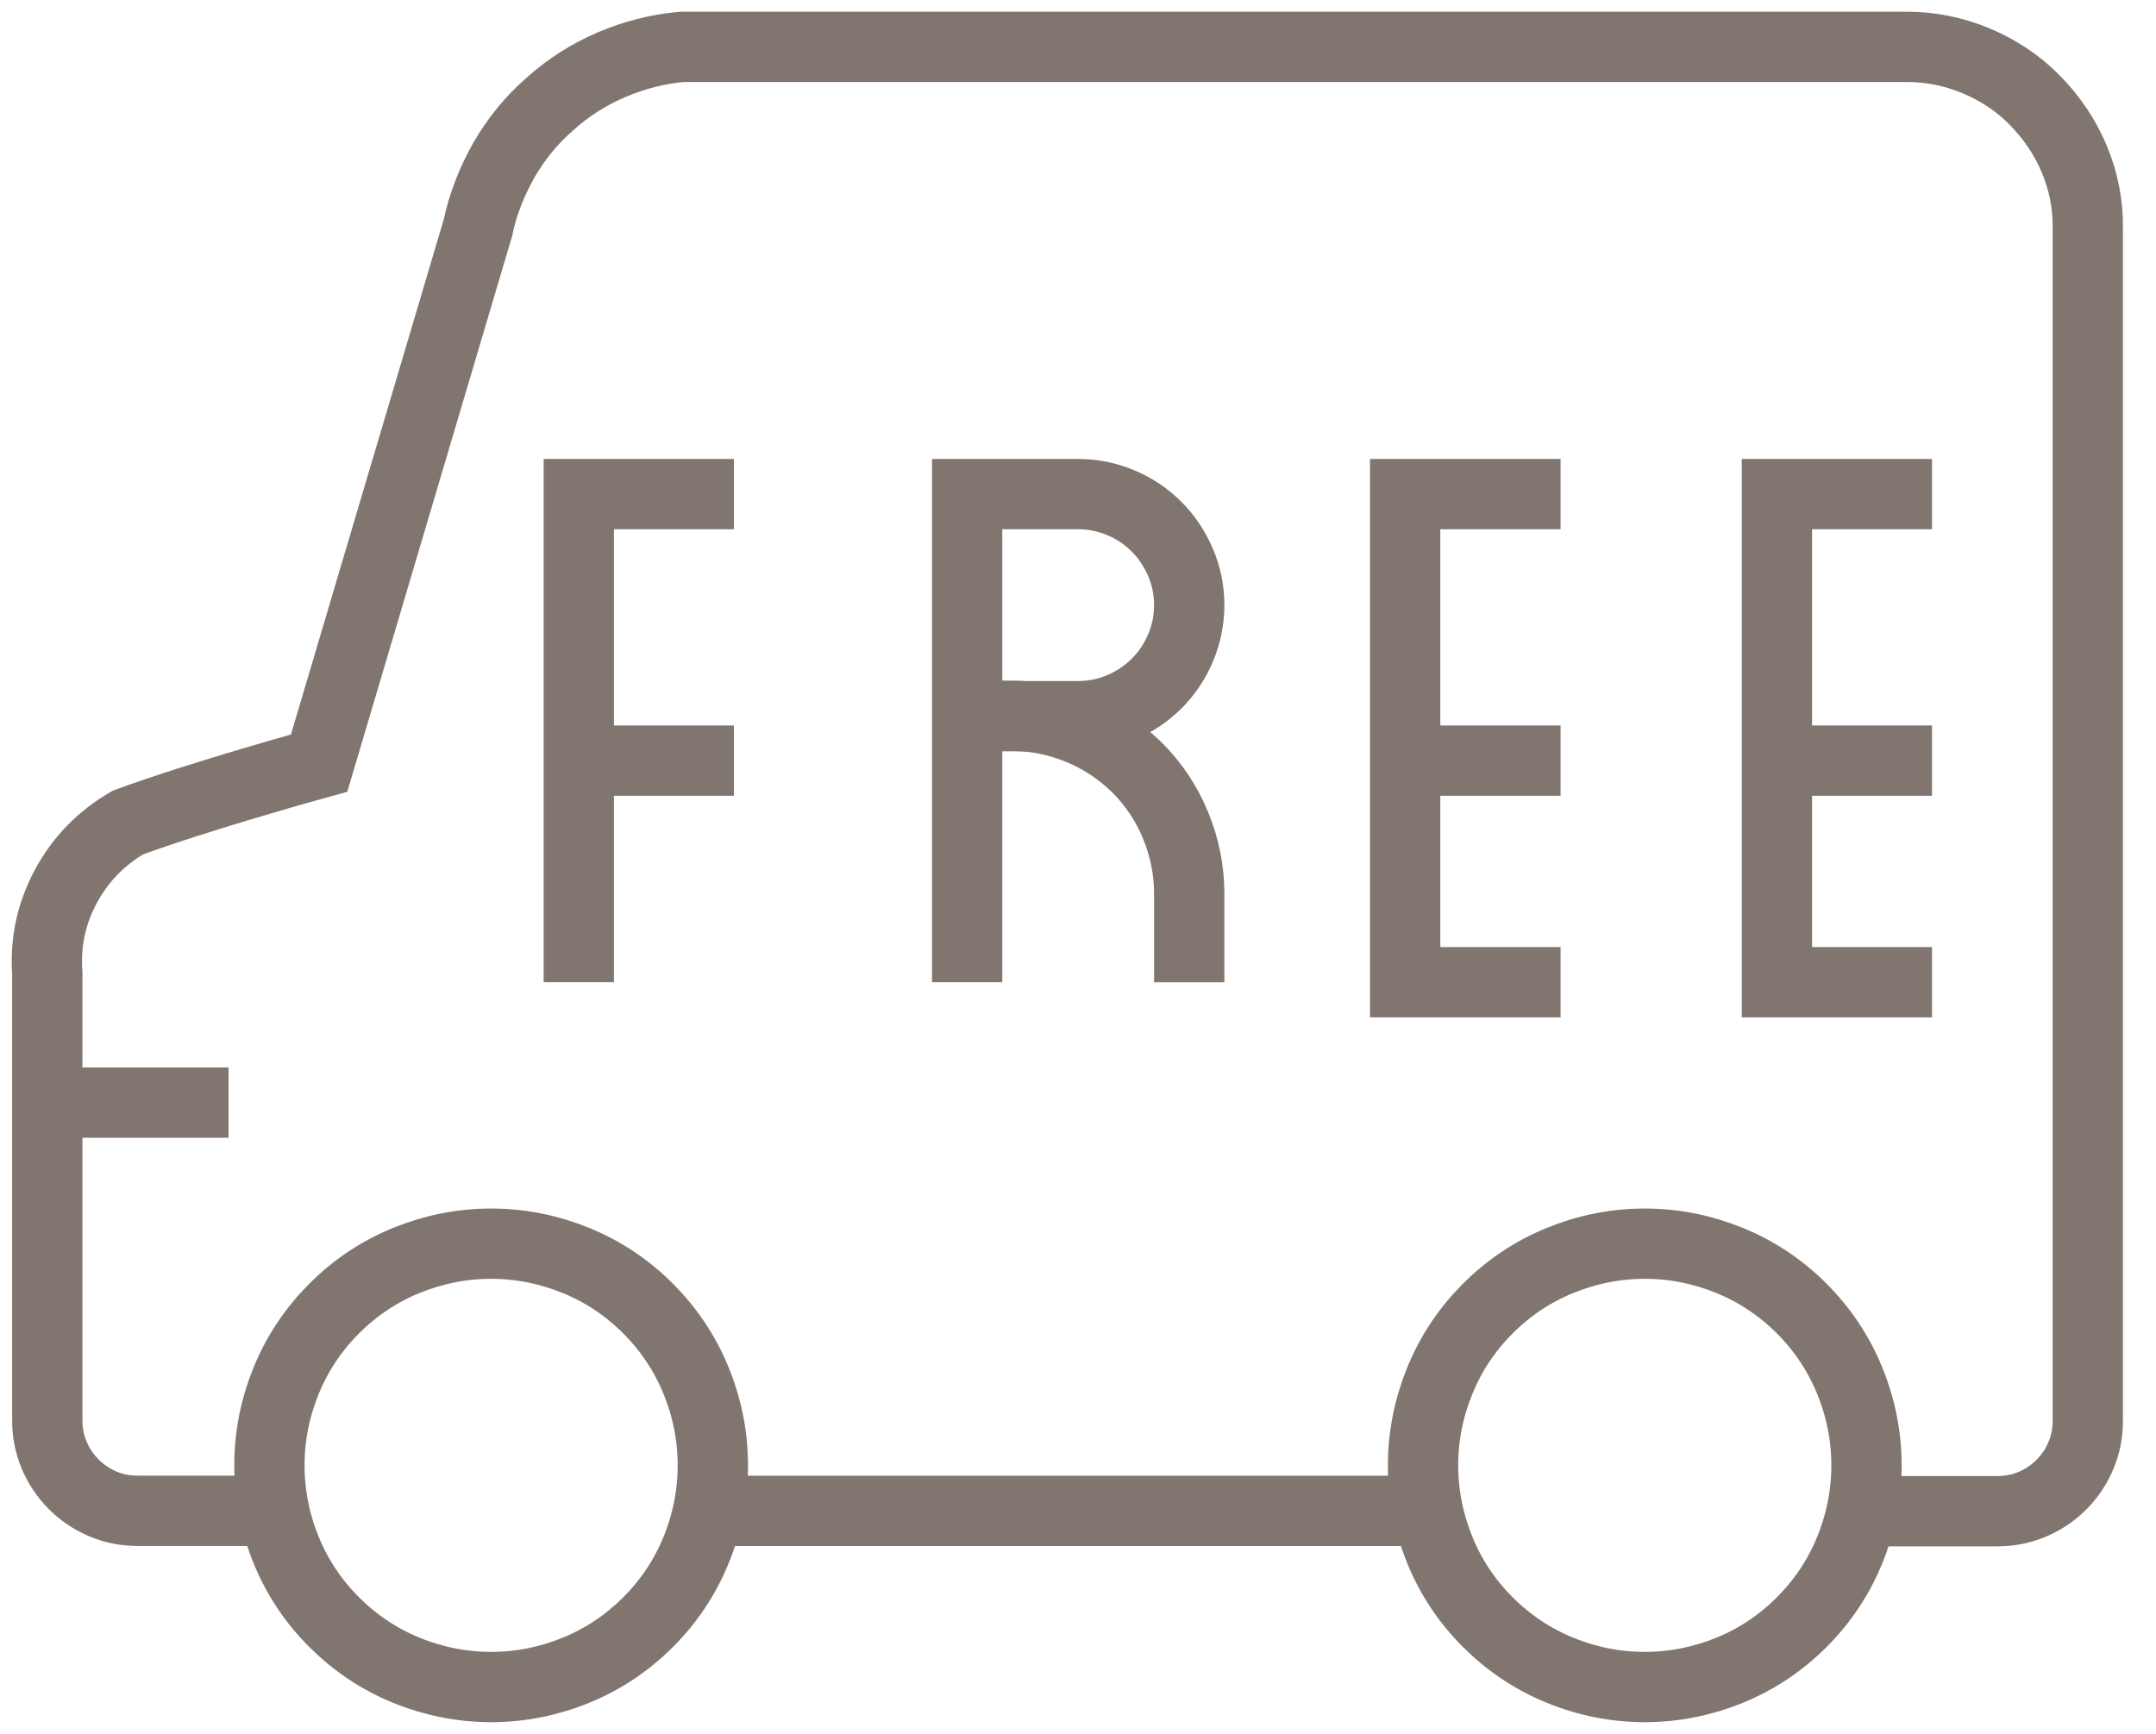
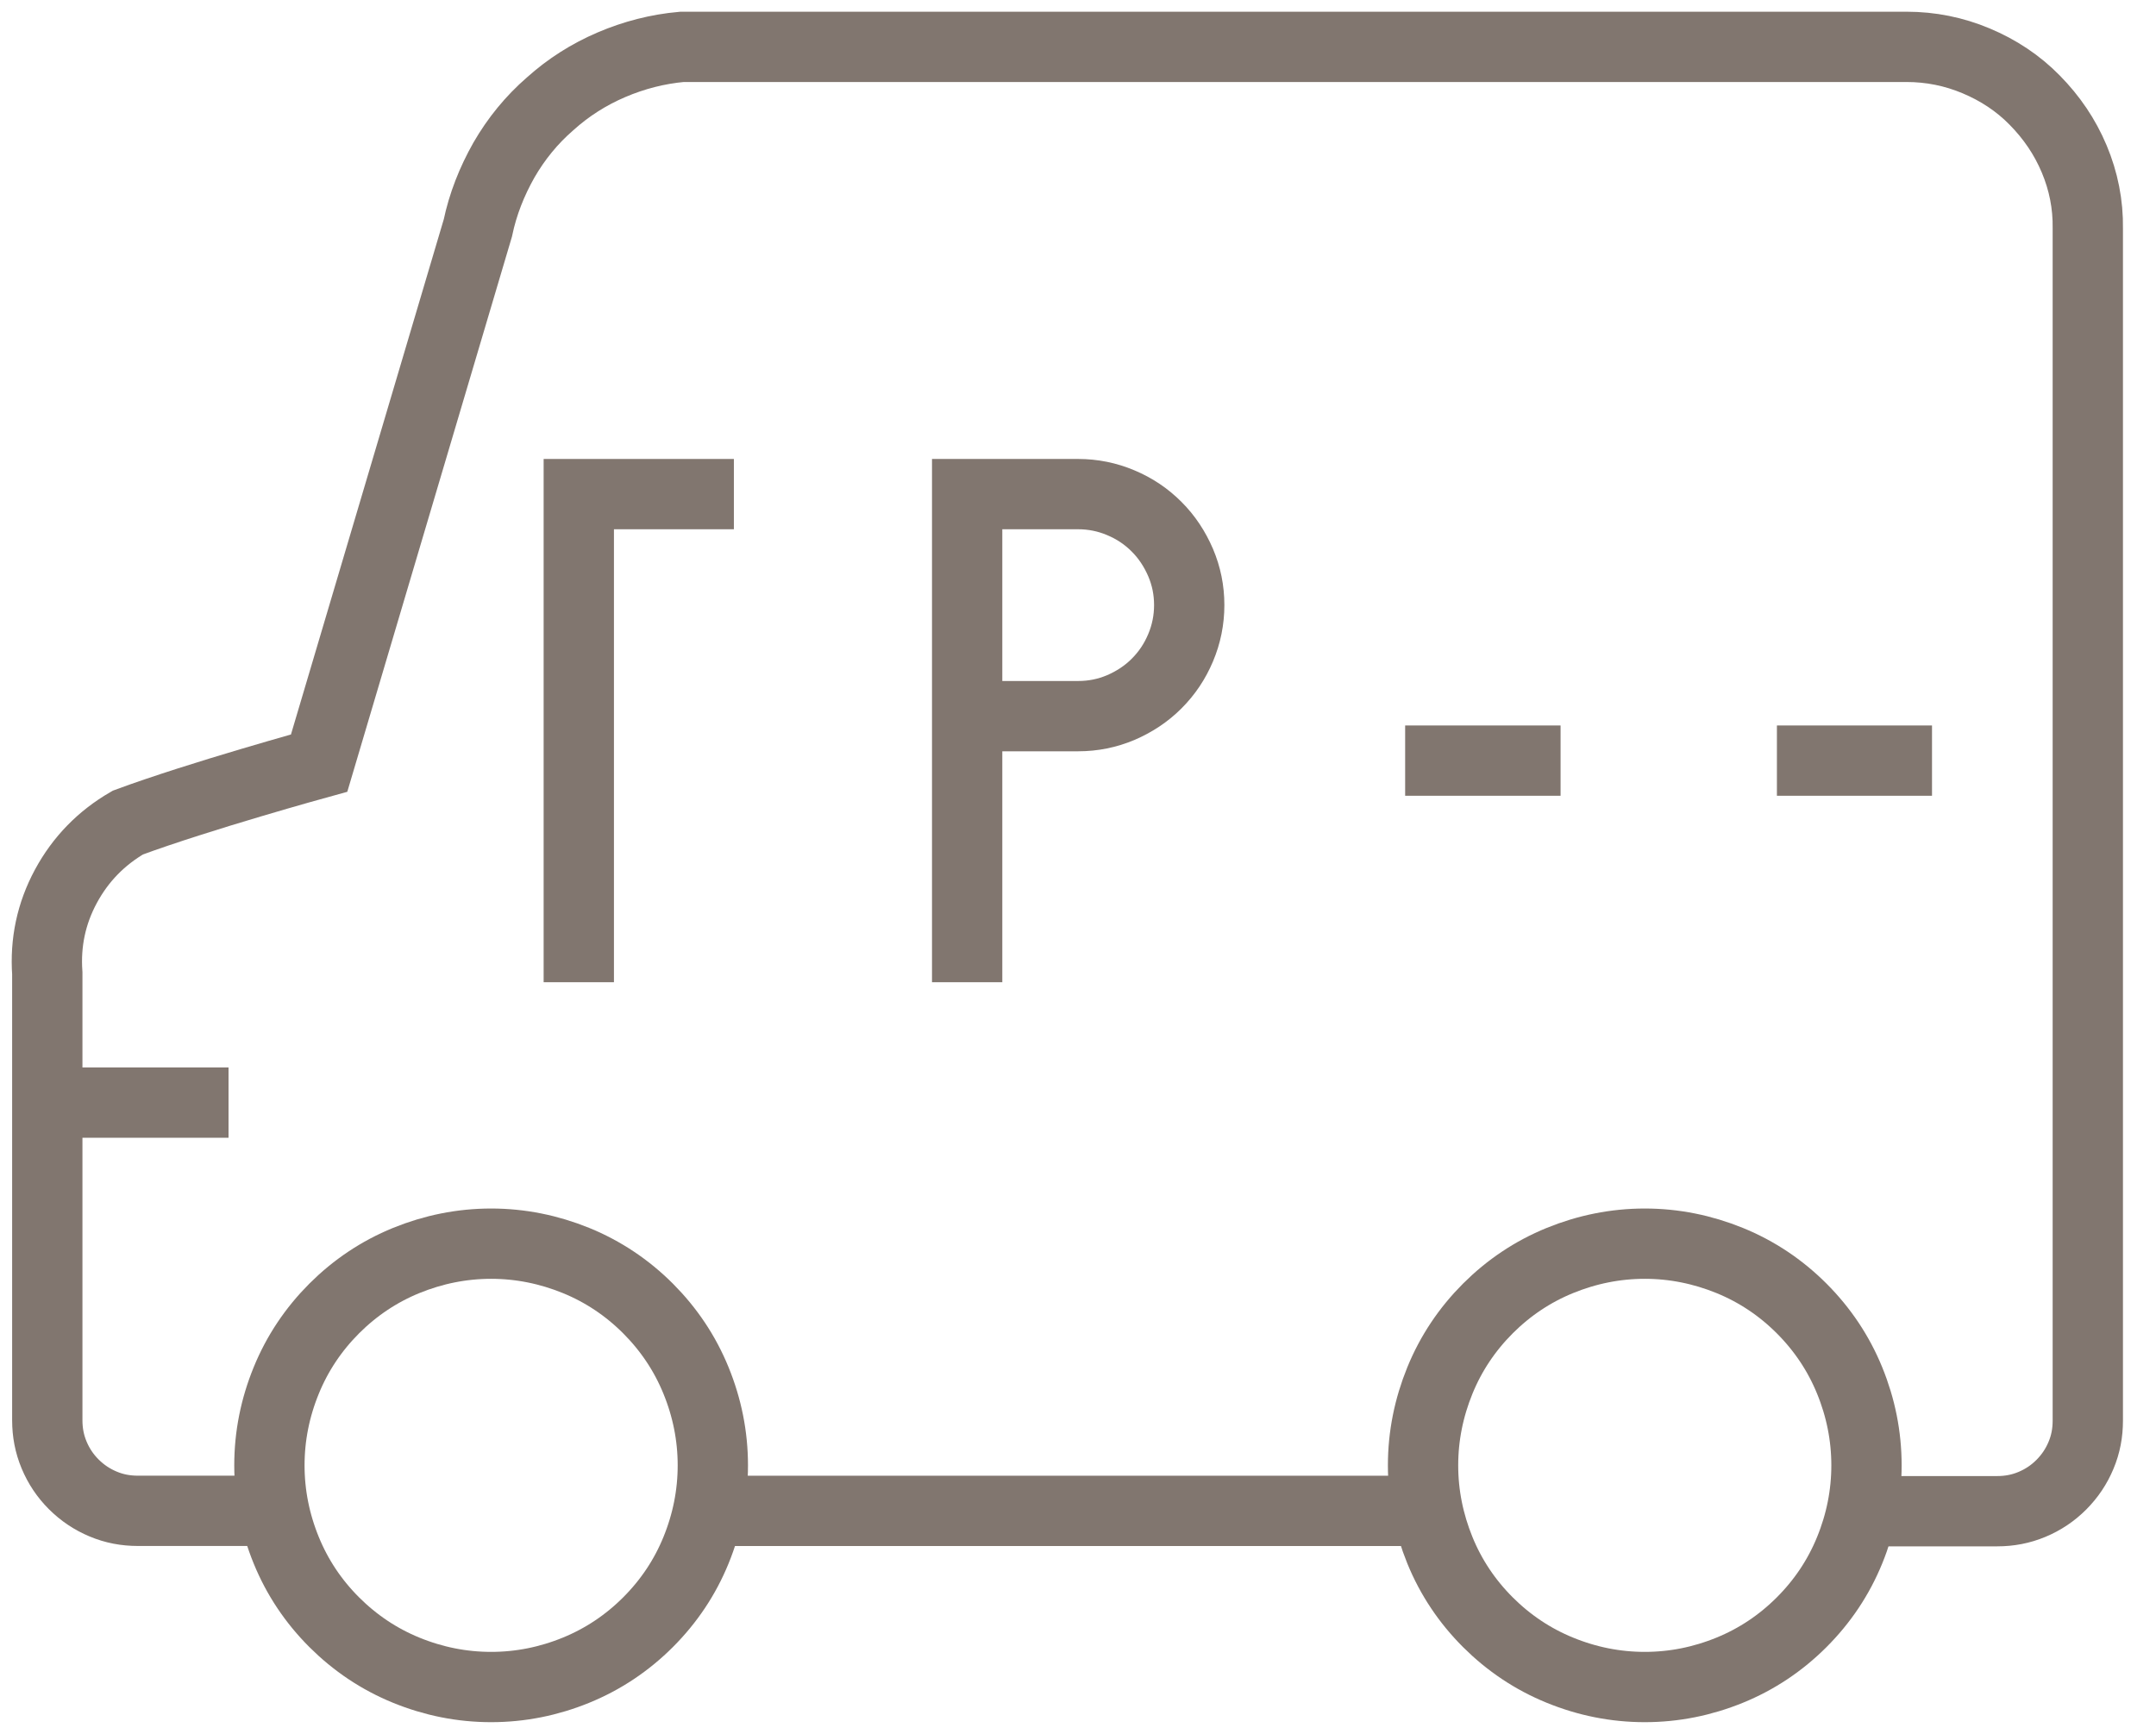
<svg xmlns="http://www.w3.org/2000/svg" width="46" height="37" viewBox="0 0 46 37" fill="none">
  <path d="M12.349 20.96V10.544H15.658" stroke="#81766F" stroke-width="1.5" stroke-miterlimit="10" />
-   <path d="M15.658 16.231H12.349" stroke="#81766F" stroke-width="1.5" stroke-miterlimit="10" />
-   <path d="M33.296 10.544H29.98V20.96H33.296" stroke="#81766F" stroke-width="1.5" stroke-miterlimit="10" />
  <path d="M33.296 16.231H29.98" stroke="#81766F" stroke-width="1.5" stroke-miterlimit="10" />
-   <path d="M41.221 10.544H37.912V20.96H41.221" stroke="#81766F" stroke-width="1.5" stroke-miterlimit="10" />
  <path d="M41.221 16.231H37.912" stroke="#81766F" stroke-width="1.5" stroke-miterlimit="10" />
  <path d="M20.635 20.96V10.544H23.004C23.317 10.544 23.623 10.605 23.913 10.728C24.204 10.85 24.456 11.018 24.677 11.24C24.899 11.461 25.067 11.721 25.189 12.004C25.312 12.294 25.373 12.592 25.373 12.913C25.373 13.227 25.312 13.532 25.189 13.823C25.067 14.113 24.899 14.365 24.677 14.587C24.456 14.809 24.196 14.977 23.913 15.099C23.623 15.221 23.325 15.282 23.004 15.282H20.635" stroke="#81766F" stroke-width="1.5" stroke-miterlimit="10" />
-   <path d="M20.635 15.275H21.582C22.087 15.275 22.568 15.374 23.034 15.566C23.5 15.757 23.905 16.032 24.265 16.383C24.616 16.735 24.891 17.147 25.082 17.613C25.273 18.08 25.373 18.561 25.373 19.066V20.961" stroke="#81766F" stroke-width="1.5" stroke-miterlimit="10" />
  <path d="M5.739 32.24H2.942C2.683 32.24 2.438 32.195 2.201 32.095C1.964 31.996 1.758 31.858 1.574 31.675C1.391 31.492 1.253 31.285 1.154 31.048C1.055 30.811 1.009 30.567 1.009 30.307V20.77C0.963 20.113 1.093 19.494 1.406 18.913C1.72 18.332 2.163 17.881 2.728 17.553C4.257 16.987 6.809 16.284 6.809 16.284L10.195 4.867C10.302 4.355 10.493 3.873 10.752 3.415C11.012 2.964 11.341 2.559 11.738 2.215C12.128 1.864 12.564 1.588 13.045 1.382C13.527 1.176 14.031 1.046 14.55 1H40.679C41.191 1 41.687 1.099 42.161 1.298C42.635 1.497 43.055 1.772 43.414 2.139C43.774 2.505 44.056 2.918 44.255 3.392C44.454 3.866 44.553 4.363 44.545 4.875V30.315C44.545 30.575 44.5 30.819 44.4 31.056C44.301 31.293 44.163 31.499 43.98 31.683C43.797 31.866 43.59 32.004 43.353 32.103C43.116 32.202 42.872 32.248 42.612 32.248H39.815" stroke="#81766F" stroke-width="1.5" stroke-miterlimit="10" />
  <path d="M15.209 31.27C15.209 31.896 15.087 32.5 14.85 33.081C14.613 33.662 14.269 34.174 13.826 34.617C13.383 35.06 12.87 35.404 12.29 35.641C11.709 35.878 11.105 36 10.479 36C9.852 36 9.248 35.878 8.667 35.641C8.087 35.404 7.575 35.06 7.131 34.617C6.688 34.174 6.344 33.662 6.107 33.081C5.87 32.5 5.748 31.896 5.748 31.27C5.748 30.643 5.87 30.039 6.107 29.459C6.344 28.878 6.688 28.366 7.131 27.922C7.575 27.479 8.087 27.135 8.667 26.898C9.248 26.662 9.852 26.539 10.479 26.539C11.105 26.539 11.709 26.662 12.29 26.898C12.87 27.135 13.383 27.479 13.826 27.922C14.269 28.366 14.613 28.878 14.85 29.459C15.087 30.039 15.209 30.643 15.209 31.27Z" stroke="#81766F" stroke-width="1.5" stroke-miterlimit="10" />
  <path d="M39.823 31.27C39.823 31.896 39.701 32.5 39.464 33.081C39.227 33.662 38.883 34.174 38.44 34.617C37.997 35.06 37.485 35.404 36.904 35.641C36.323 35.878 35.719 36 35.093 36C34.466 36 33.862 35.878 33.282 35.641C32.701 35.404 32.189 35.06 31.745 34.617C31.302 34.174 30.958 33.662 30.721 33.081C30.485 32.5 30.362 31.896 30.362 31.27C30.362 30.643 30.485 30.039 30.721 29.459C30.958 28.878 31.302 28.366 31.745 27.922C32.189 27.479 32.701 27.135 33.282 26.898C33.862 26.662 34.466 26.539 35.093 26.539C35.719 26.539 36.323 26.662 36.904 26.898C37.485 27.135 37.997 27.479 38.44 27.922C38.883 28.366 39.227 28.878 39.464 29.459C39.701 30.039 39.823 30.643 39.823 31.27Z" stroke="#81766F" stroke-width="1.5" stroke-miterlimit="10" />
  <path d="M15.414 32.241H30.14" stroke="#81766F" stroke-width="1.5" stroke-miterlimit="10" />
  <path d="M1.001 23.529H4.876" stroke="#81766F" stroke-width="1.5" stroke-miterlimit="10" />
</svg>